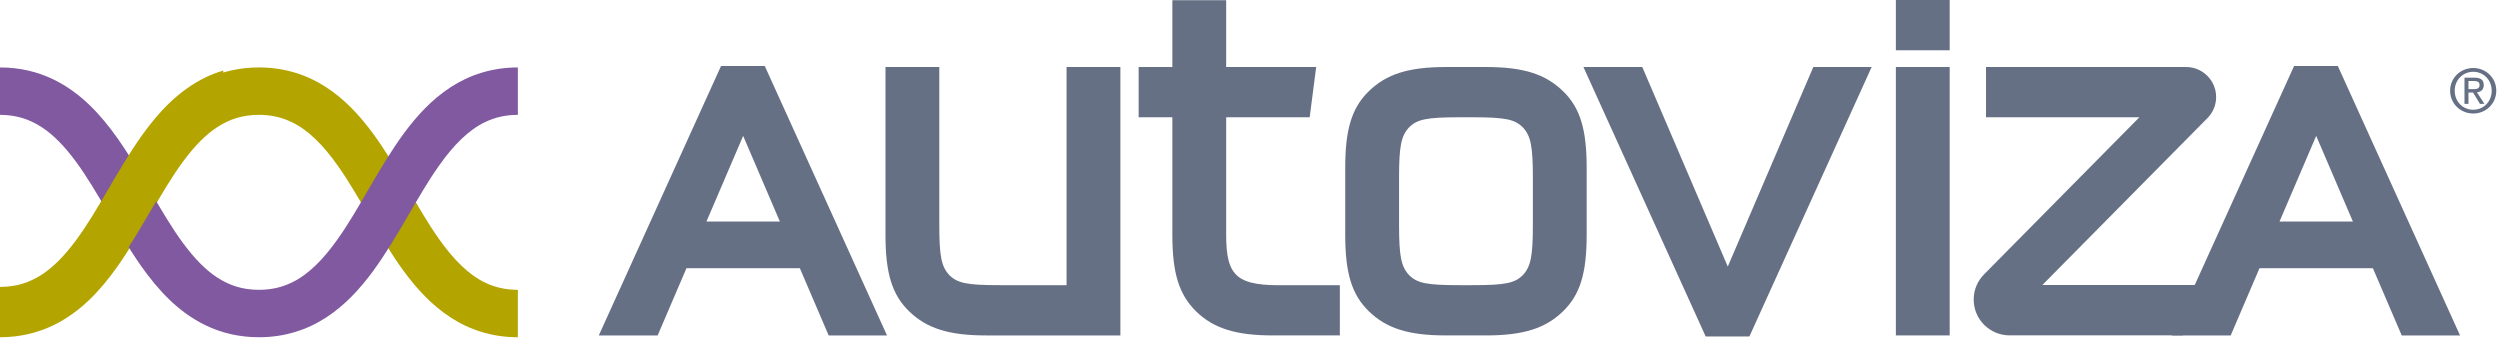
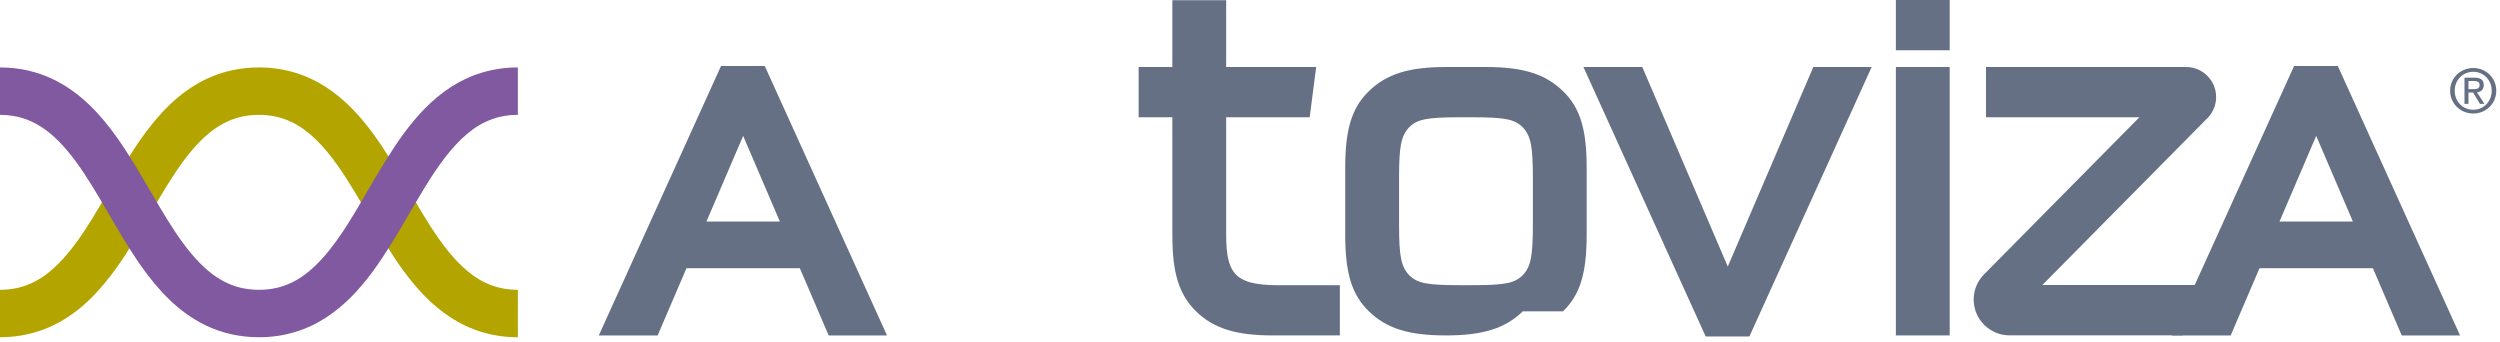
<svg xmlns="http://www.w3.org/2000/svg" width="100%" height="100%" viewBox="0 0 417 57" version="1.1" xml:space="preserve" style="fill-rule:evenodd;clip-rule:evenodd;stroke-linejoin:round;stroke-miterlimit:2;">
  <path d="M75.15,52.942c-3.135,-2.036 -5.61,-4.751 -7.762,-7.658c-4.271,-5.826 -7.436,-12.585 -11.059,-17.661c-2.401,-3.402 -4.905,-5.938 -7.685,-7.264c-1.601,-0.764 -3.324,-1.197 -5.456,-1.205c-2.794,0.016 -4.898,0.737 -6.92,2.032c-2.009,1.298 -3.895,3.267 -5.705,5.724c-3.651,4.909 -6.813,11.629 -10.967,17.535c-2.785,3.922 -6.111,7.594 -10.713,9.819c-2.614,1.265 -5.618,1.992 -8.883,1.986l-0,-7.907c2.794,-0.015 4.897,-0.733 6.921,-2.03c2.007,-1.3 3.892,-3.267 5.704,-5.726c3.651,-4.905 6.812,-11.628 10.967,-17.533c2.786,-3.921 6.111,-7.594 10.711,-9.821c2.616,-1.264 5.62,-1.99 8.884,-1.983c4.291,-0.015 8.111,1.261 11.231,3.306c3.133,2.039 5.61,4.751 7.76,7.659c4.272,5.825 7.436,12.584 11.059,17.661c2.4,3.403 4.905,5.938 7.686,7.265c1.602,0.763 3.323,1.195 5.456,1.202l-0,7.907l-0.074,0c-4.259,-0.001 -8.054,-1.274 -11.155,-3.308Z" style="fill:#b3a400;fill-rule:nonzero;" />
  <path d="M67.388,22.218c-4.271,5.822 -7.436,12.582 -11.059,17.658c-2.401,3.403 -4.905,5.938 -7.685,7.265c-1.601,0.763 -3.324,1.195 -5.456,1.202c-2.794,-0.015 -4.898,-0.734 -6.92,-2.03c-2.009,-1.3 -3.895,-3.268 -5.705,-5.726c-3.651,-4.905 -6.813,-11.626 -10.967,-17.533c-2.785,-3.921 -6.111,-7.594 -10.713,-9.821c-2.614,-1.264 -5.618,-1.99 -8.883,-1.983l-0,7.906c2.794,0.017 4.897,0.735 6.921,2.03c2.007,1.298 3.892,3.267 5.704,5.724c3.651,4.909 6.812,11.629 10.967,17.535c2.786,3.922 6.111,7.594 10.711,9.819c2.616,1.265 5.62,1.992 8.884,1.986c4.291,0.015 8.111,-1.263 11.231,-3.305c3.133,-2.039 5.61,-4.753 7.76,-7.659c4.272,-5.828 7.436,-12.586 11.059,-17.662c2.4,-3.402 4.905,-5.939 7.686,-7.265c1.602,-0.761 3.323,-1.197 5.456,-1.203l-0,-7.905l-0.074,-0c-4.259,-0 -8.054,1.273 -11.155,3.306c-3.135,2.038 -5.61,4.751 -7.762,7.661Z" style="fill:#8059a0;fill-rule:nonzero;" />
-   <path d="M37.241,11.767c-1.012,0.304 -1.984,0.675 -2.906,1.118c-4.604,2.218 -7.932,5.876 -10.721,9.782c-4.159,5.883 -7.323,12.579 -10.977,17.464c-1.813,2.449 -3.7,4.409 -5.71,5.704c-2.025,1.291 -4.13,2.007 -6.927,2.022l0,7.876c3.268,0.006 6.275,-0.719 8.891,-1.978c4.605,-2.216 7.935,-5.875 10.723,-9.781c4.157,-5.882 7.323,-12.577 10.977,-17.466c1.812,-2.448 3.699,-4.409 5.71,-5.702c0.31,-0.197 0.626,-0.377 0.94,-0.548l0,-8.491Z" style="fill:#b3a400;fill-rule:nonzero;" />
  <path d="M288.194,44.465l14.267,-33.287l9.731,-0l-20.391,44.94l-7.296,0l-20.388,-44.94l9.816,-0l14.261,33.287Z" style="fill:#667085;fill-rule:nonzero;" />
  <path d="M325.209,0l-8.978,0l-0,8.384l8.978,0l0,-8.384Zm0,11.178l-8.978,-0l-0,44.771l8.978,0l0,-44.771Z" style="fill:#667085;" />
  <path d="M147.953,55.95l-9.732,-0l-4.81,-11.219l-18.907,-0l-4.809,11.219l-9.816,-0l20.387,-44.938l7.299,0l20.388,44.938Zm-23.994,-33.285l-6.122,14.282l12.242,0l-6.12,-14.282Z" style="fill:#667085;" />
  <path d="M410.338,55.95l-9.731,-0l-4.812,-11.219l-18.907,-0l-4.808,11.219l-9.815,-0l20.386,-44.938l7.3,0l20.387,44.938Zm-23.995,-33.285l-6.118,14.282l12.236,0l-6.118,-14.282Z" style="fill:#667085;" />
-   <path d="M186.88,55.95l-22.401,-0c-6.209,-0 -9.901,-1.173 -12.837,-4.023c-2.853,-2.766 -3.944,-6.371 -3.944,-12.743l0,-28.006l8.977,-0l0,26.329c0,5.196 0.336,6.958 1.678,8.383c1.344,1.344 2.939,1.676 8.392,1.676l11.156,-0l0,-36.388l8.979,-0l-0,44.772Z" style="fill:#667085;fill-rule:nonzero;" />
  <path d="M223.487,47.565l-0,8.384l-11.161,0c-6.202,0 -9.899,-1.172 -12.834,-4.022c-2.852,-2.849 -3.944,-6.372 -3.944,-12.744l0,-19.62l-5.622,0l0,-8.384l5.622,-0l0,-11.151l8.976,0l0,11.151l15.016,-0l-1.086,8.384l-13.93,0l0,19.62c0,7.045 1.847,8.551 10.071,8.383l8.892,-0l-0,-0.001Z" style="fill:#667085;fill-rule:nonzero;" />
-   <path d="M260.713,51.927c2.855,-2.766 3.944,-6.372 3.944,-12.744l-0,-11.235c-0,-6.37 -1.09,-9.978 -3.944,-12.743c-2.938,-2.852 -6.627,-4.026 -12.837,-4.026l-6.711,-0c-6.21,-0 -9.902,1.174 -12.837,4.026c-2.85,2.765 -3.944,6.373 -3.944,12.743l0,11.235c0,6.372 1.094,9.977 3.944,12.744c2.936,2.85 6.627,4.022 12.837,4.022l6.711,0c6.21,0 9.9,-1.172 12.837,-4.022Zm-25.673,-6.037c-1.34,-1.425 -1.677,-3.187 -1.677,-8.383l0,-7.884c0,-5.198 0.336,-6.959 1.677,-8.384c1.344,-1.341 2.936,-1.677 8.392,-1.677l2.177,0c5.455,0 7.052,0.336 8.394,1.677c1.343,1.426 1.679,3.187 1.679,8.384l-0,7.884c-0,5.196 -0.336,6.958 -1.679,8.383c-1.342,1.344 -2.939,1.676 -8.394,1.676l-2.177,-0c-5.456,-0 -7.049,-0.332 -8.392,-1.676Z" style="fill:#667085;" />
+   <path d="M260.713,51.927c2.855,-2.766 3.944,-6.372 3.944,-12.744l-0,-11.235c-0,-6.37 -1.09,-9.978 -3.944,-12.743c-2.938,-2.852 -6.627,-4.026 -12.837,-4.026l-6.711,-0c-6.21,-0 -9.902,1.174 -12.837,4.026c-2.85,2.765 -3.944,6.373 -3.944,12.743l0,11.235c0,6.372 1.094,9.977 3.944,12.744c2.936,2.85 6.627,4.022 12.837,4.022c6.21,0 9.9,-1.172 12.837,-4.022Zm-25.673,-6.037c-1.34,-1.425 -1.677,-3.187 -1.677,-8.383l0,-7.884c0,-5.198 0.336,-6.959 1.677,-8.384c1.344,-1.341 2.936,-1.677 8.392,-1.677l2.177,0c5.455,0 7.052,0.336 8.394,1.677c1.343,1.426 1.679,3.187 1.679,8.384l-0,7.884c-0,5.196 -0.336,6.958 -1.679,8.383c-1.342,1.344 -2.939,1.676 -8.394,1.676l-2.177,-0c-5.456,-0 -7.049,-0.332 -8.392,-1.676Z" style="fill:#667085;" />
  <path d="M412.542,11.343c-2.091,-0 -3.86,1.607 -3.86,3.786c0,2.201 1.769,3.805 3.86,3.805c2.072,-0 3.837,-1.604 3.837,-3.805c0,-2.179 -1.765,-3.786 -3.837,-3.786Zm3.072,3.786c0,1.826 -1.354,3.175 -3.072,3.175c-1.738,0 -3.095,-1.349 -3.095,-3.175c0,-1.796 1.357,-3.153 3.095,-3.153c1.718,-0 3.072,1.357 3.072,3.153Zm-3.873,2.201l-0.665,-0l0,-4.38l1.667,0c1.038,0 1.549,0.383 1.549,1.244c-0,0.785 -0.496,1.126 -1.133,1.207l1.244,1.929l-0.743,-0l-1.157,-1.901l-0.762,0l0,1.901Zm1.854,-3.176c0,0.675 -0.5,0.715 -1.065,0.715l-0.79,0l0,-1.357l0.901,0c0.464,0 0.954,0.098 0.954,0.642Z" style="fill:#667085;" />
  <path d="M335.188,55.937c-3.3,-0 -5.978,-2.675 -5.978,-5.975c-0,-1.672 0.691,-3.187 1.798,-4.267l0.017,-0.018l25.825,-26.119l-25.584,-0l0,-8.379l33.624,-0l-0.25,-0.001c2.766,-0 5.011,2.243 5.011,5.01c0,1.298 -0.496,2.481 -1.308,3.371l-0.004,-0l-27.673,27.981l28.199,0l-4.777,8.398l-29.031,-0l0.131,-0l-0,-0.001Z" style="fill:#667085;fill-rule:nonzero;" />
</svg>